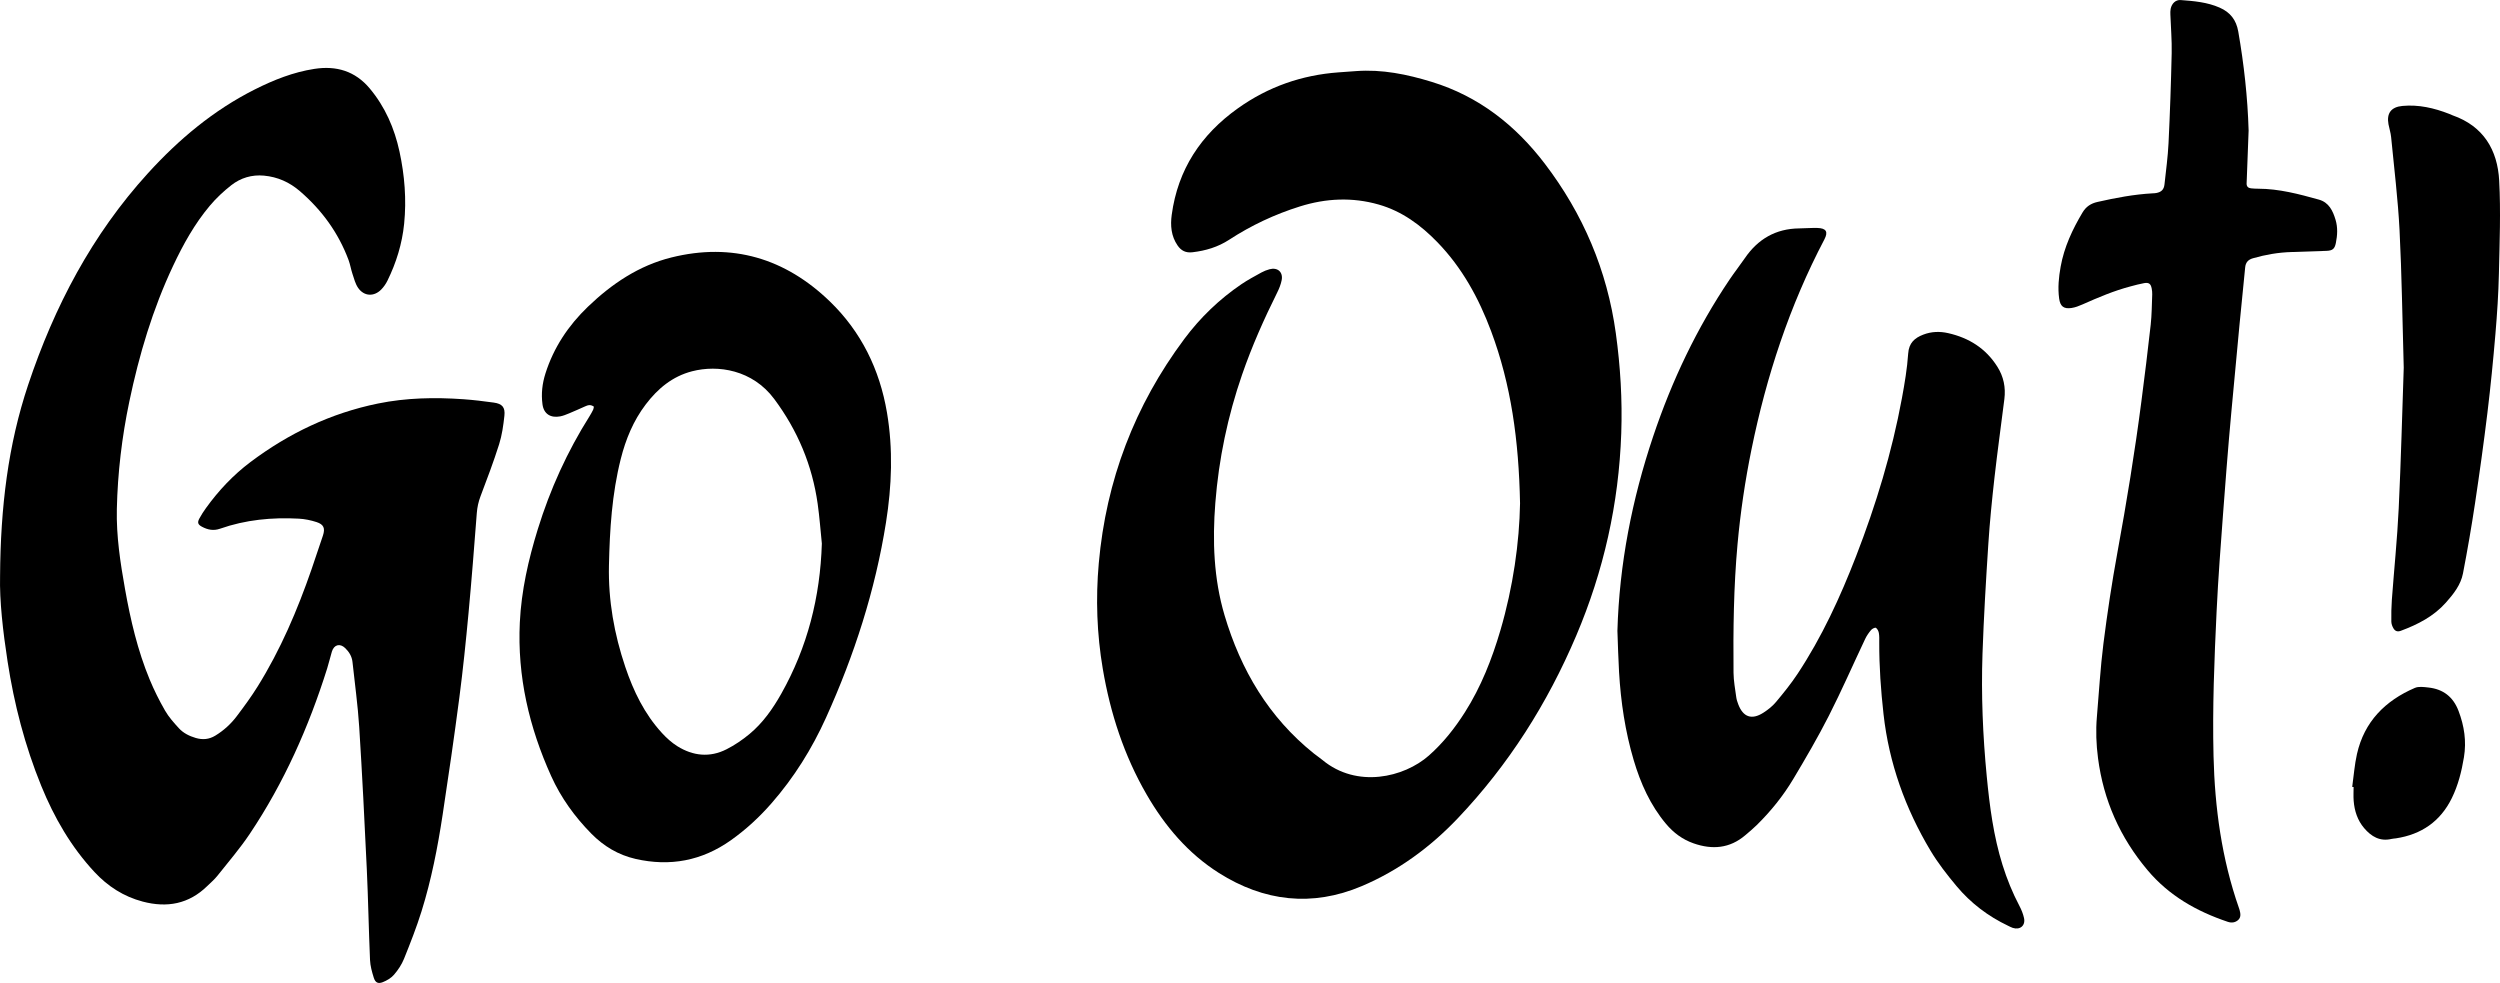
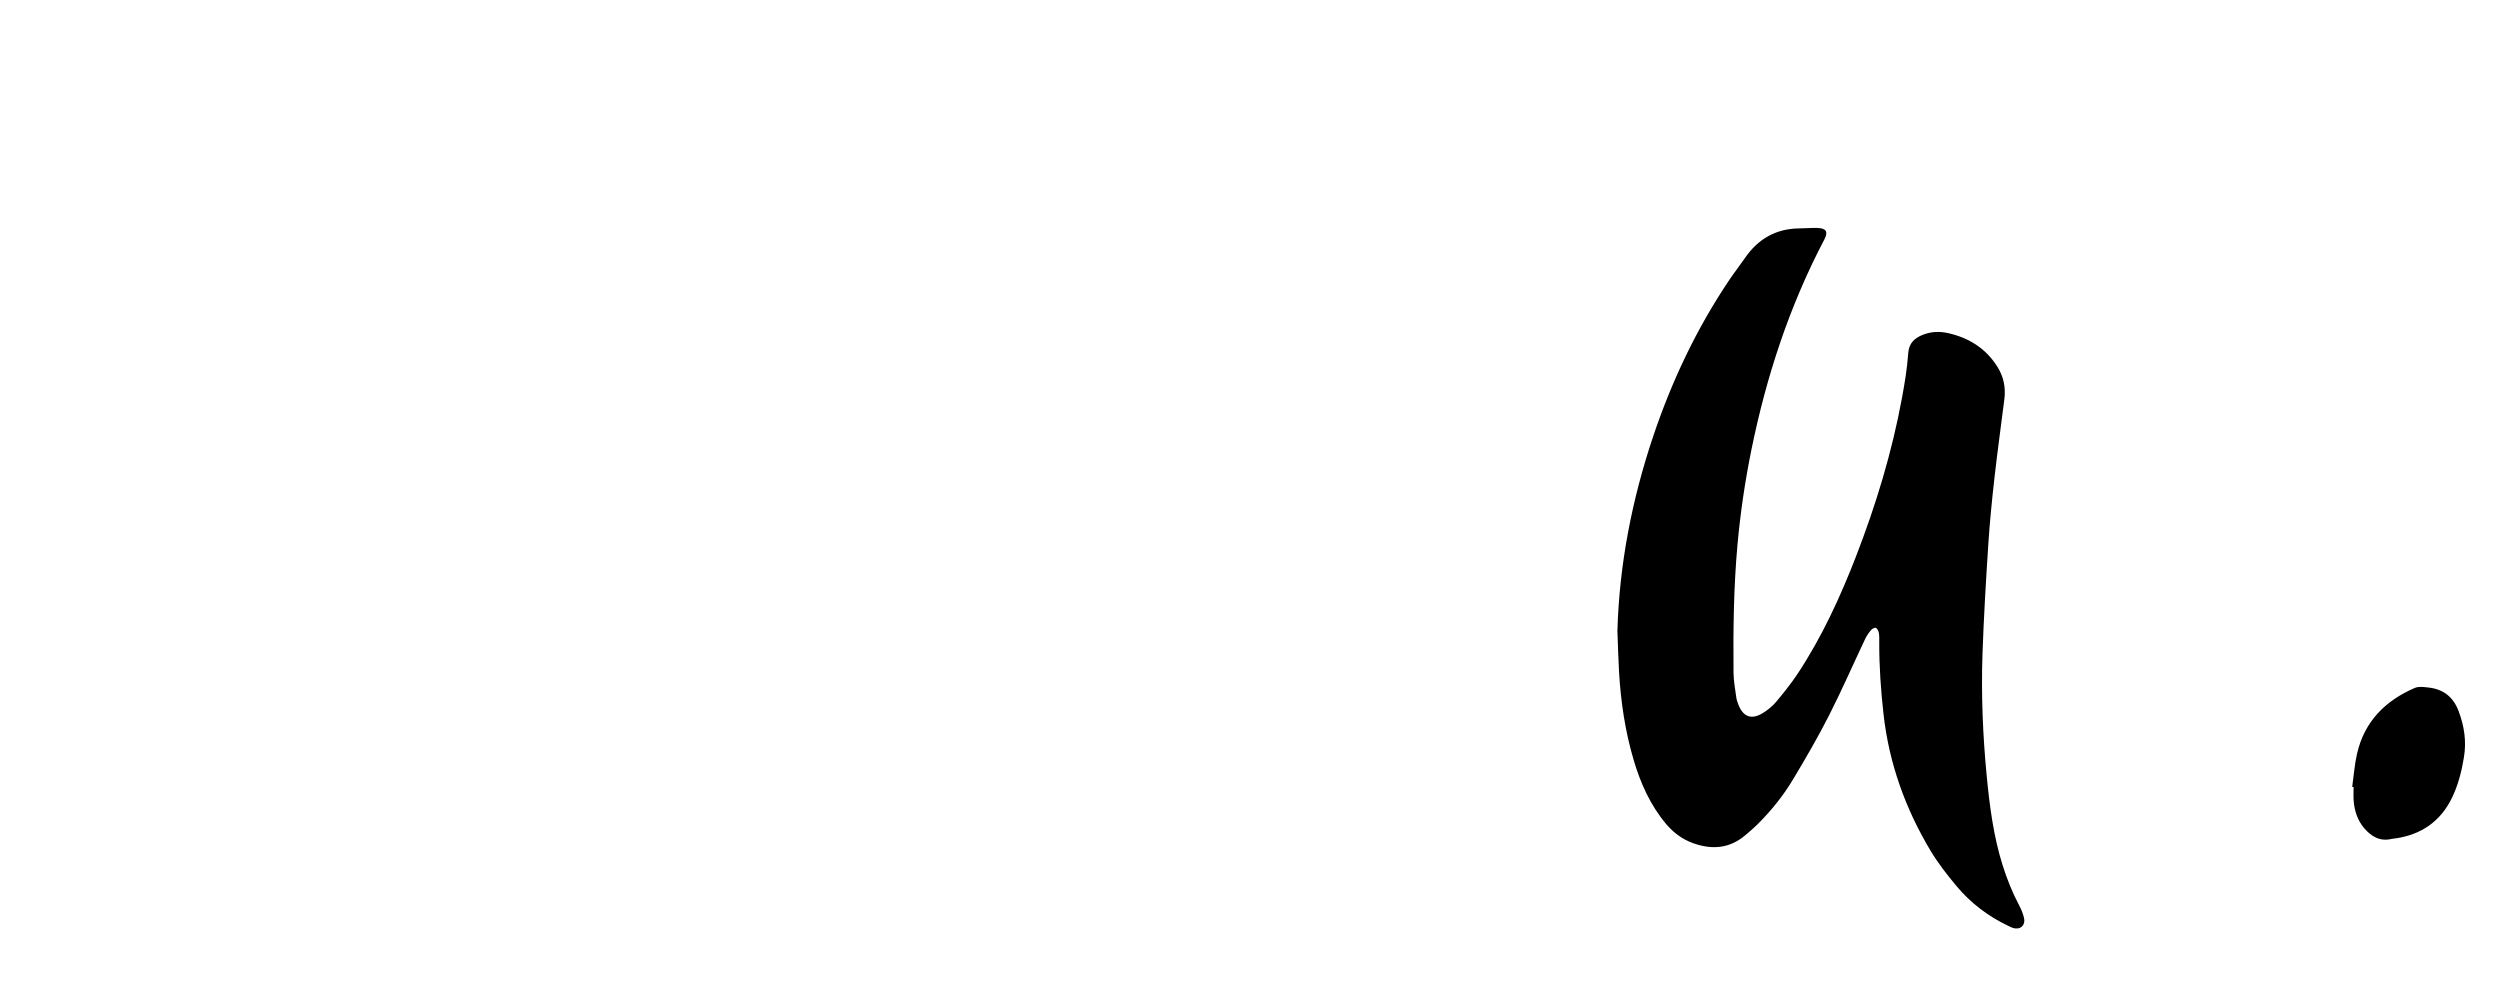
<svg xmlns="http://www.w3.org/2000/svg" id="Layer_1" x="0px" y="0px" viewBox="0 0 825.13 324.423" xml:space="preserve">
-   <path fill-rule="evenodd" clip-rule="evenodd" d="M0.023,190.136c0.149-22.778,2.645-43.285,9.266-63.105 c8.627-25.824,21.063-49.55,39.53-69.841c10.209-11.218,21.667-20.823,35.292-27.677c6.242-3.14,12.677-5.697,19.635-6.777 c7.27-1.129,13.464,0.706,18.285,6.459c5.098,6.086,8.169,13.181,9.825,20.842c1.695,7.842,2.338,15.822,1.528,23.842 c-0.665,6.583-2.595,12.833-5.511,18.764c-0.521,1.059-1.231,2.083-2.058,2.923c-2.395,2.433-5.682,2.253-7.625-0.565 c-0.918-1.333-1.332-3.035-1.858-4.608c-0.504-1.507-0.743-3.107-1.297-4.593c-3.344-8.961-8.793-16.441-16.02-22.681 c-3.446-2.976-7.374-4.736-11.897-5.155c-4.012-0.372-7.692,0.744-10.795,3.173c-2.561,2.005-4.986,4.281-7.077,6.768 c-5.021,5.973-8.785,12.768-12.102,19.804c-6.754,14.326-11.231,29.39-14.468,44.853c-2.447,11.69-3.845,23.504-4.112,35.444 c-0.199,8.921,1.147,17.704,2.706,26.442c1.812,10.163,4.146,20.213,8.112,29.786c1.464,3.535,3.186,6.989,5.097,10.304 c1.221,2.116,2.905,4,4.568,5.817c1.476,1.612,3.44,2.583,5.55,3.202c2.256,0.662,4.382,0.499,6.449-0.756 c2.779-1.687,5.142-3.841,7.079-6.401c2.409-3.185,4.781-6.419,6.892-9.804c7.57-12.141,13.136-25.222,17.807-38.703 c1.282-3.7,2.534-7.411,3.757-11.13c0.792-2.408,0.293-3.674-2.096-4.453c-1.879-0.611-3.884-1.025-5.855-1.132 c-8.858-0.48-17.583,0.357-26.002,3.315c-2.177,0.765-4.094,0.354-5.978-0.654c-1.356-0.726-1.56-1.396-0.837-2.737 c0.643-1.192,1.388-2.34,2.182-3.439c4.144-5.744,8.943-10.858,14.617-15.129c12.642-9.515,26.609-16.182,42.143-19.357 c9.304-1.901,18.739-2.083,28.186-1.418c3.345,0.235,6.682,0.646,10.004,1.106c2.808,0.388,3.842,1.532,3.531,4.368 c-0.347,3.165-0.79,6.383-1.744,9.403c-1.826,5.784-3.983,11.466-6.132,17.143c-0.691,1.824-1.083,3.627-1.233,5.567 c-0.85,11-1.7,22.001-2.728,32.984c-0.871,9.311-1.818,18.62-3.029,27.892c-1.686,12.916-3.563,25.81-5.519,38.688 c-1.633,10.752-3.715,21.433-6.955,31.828c-1.661,5.33-3.713,10.547-5.801,15.729c-0.763,1.893-1.965,3.688-3.301,5.241 c-0.938,1.091-2.352,1.92-3.714,2.457c-1.561,0.616-2.451,0.138-2.96-1.49c-0.591-1.89-1.147-3.866-1.232-5.826 c-0.433-9.987-0.6-19.985-1.065-29.971c-0.731-15.655-1.513-31.31-2.505-46.95c-0.455-7.172-1.459-14.31-2.222-21.462 c-0.196-1.839-1.12-3.335-2.412-4.576c-1.741-1.674-3.691-1.135-4.393,1.183c-0.556,1.836-0.976,3.712-1.551,5.541 c-6.073,19.324-14.235,37.693-25.522,54.56c-3.236,4.837-7.062,9.283-10.688,13.852c-0.988,1.244-2.227,2.292-3.37,3.409 c-6.075,5.936-13.252,7.251-21.286,5.132c-6.303-1.662-11.541-5.044-15.938-9.771c-7.728-8.308-13.298-17.965-17.557-28.416 c-5.396-13.242-8.953-26.981-11.124-41.103C0.961,208.302-0.177,198.305,0.023,190.136z" />
-   <path fill-rule="evenodd" clip-rule="evenodd" d="M501.695,166.126c-0.407-20.797-2.952-39.172-9.554-56.829 c-4.069-10.884-9.563-20.939-17.729-29.358c-5.479-5.649-11.681-10.226-19.359-12.423c-8.711-2.492-17.393-2.078-25.991,0.613 c-8.288,2.594-16.087,6.252-23.363,10.993c-3.706,2.416-7.771,3.632-12.132,4.139c-2.18,0.253-3.699-0.49-4.901-2.234 c-2.138-3.1-2.415-6.595-1.936-10.128c2.03-14.972,9.644-26.47,21.874-35.171c9.984-7.104,21.051-10.96,33.216-11.844 c1.913-0.139,3.826-0.272,5.738-0.415c8.597-0.639,16.833,1.054,25.005,3.564c15.52,4.768,27.618,14.304,37.284,26.974 c12.649,16.58,20.601,35.231,23.46,55.99c1.511,10.963,2.174,21.964,1.792,33.011c-0.802,23.177-5.792,45.438-14.859,66.792 c-9.501,22.375-22.315,42.613-39.074,60.258c-9.07,9.549-19.573,17.276-31.729,22.418c-16.403,6.937-32.27,5.066-47.161-4.363 c-10.193-6.455-17.812-15.475-23.831-25.878c-7.458-12.892-11.978-26.801-14.462-41.429c-1.968-11.578-2.369-23.224-1.332-34.901 c2.429-27.345,11.831-52.067,28.264-74.071c5.254-7.036,11.529-13.072,18.801-18.017c2.108-1.434,4.379-2.634,6.613-3.874 c0.832-0.461,1.748-0.814,2.667-1.066c2.659-0.731,4.546,0.913,4.019,3.605c-0.271,1.389-0.821,2.76-1.455,4.035 c-4.384,8.813-8.378,17.793-11.594,27.1c-4.748,13.741-7.708,27.864-8.845,42.362c-0.982,12.527-0.546,25.001,3.039,37.091 c5.346,18.026,14.582,33.683,29.467,45.615c0.936,0.75,1.945,1.408,2.867,2.173c11.341,9.41,26.887,5.767,35.104-1.479 c4.722-4.164,8.57-9.047,11.926-14.338c5.312-8.377,8.9-17.514,11.682-26.982C499.422,193.708,501.474,179.027,501.695,166.126z" />
  <path fill-rule="evenodd" clip-rule="evenodd" d="M533.83,208.213c0.628-22.017,4.815-43.362,11.799-64.174 c6.158-18.353,14.396-35.723,25.241-51.803c1.608-2.386,3.395-4.65,5.021-7.025c4.327-6.319,10.21-9.741,17.942-9.827 c1.999-0.022,3.999-0.194,5.995-0.143c2.92,0.075,3.64,1.256,2.31,3.787c-11.509,21.892-19.128,45.134-24.057,69.304 c-2.109,10.343-3.652,20.775-4.607,31.293c-1.282,14.114-1.452,28.264-1.321,42.418c0.024,2.698,0.549,5.396,0.904,8.085 c0.104,0.783,0.367,1.558,0.647,2.302c1.602,4.248,4.43,5.267,8.271,2.822c1.533-0.977,3.029-2.16,4.188-3.545 c2.511-2.997,4.983-6.06,7.137-9.316c8.021-12.13,14.057-25.276,19.296-38.793c6.568-16.95,11.84-34.292,15.141-52.189 c0.898-4.868,1.728-9.781,2.061-14.71c0.237-3.508,2.12-5.148,4.961-6.246c2.68-1.035,5.457-1.133,8.25-0.497 c6.838,1.558,12.365,4.998,16.193,11.034c2.115,3.333,2.822,6.892,2.342,10.732c-1.079,8.643-2.288,17.271-3.264,25.925 c-0.822,7.307-1.557,14.631-2.033,21.967c-0.783,12.045-1.506,24.1-1.92,36.161c-0.464,13.517,0.103,27.027,1.405,40.491 c0.955,9.87,2.224,19.699,5.205,29.216c1.461,4.665,3.285,9.173,5.569,13.502c0.664,1.259,1.218,2.627,1.523,4.011 c0.55,2.484-1.309,4.047-3.72,3.254c-0.528-0.173-1.023-0.45-1.529-0.69c-6.597-3.14-12.323-7.479-16.992-13.062 c-3.119-3.73-6.156-7.609-8.644-11.773c-8.297-13.887-13.673-28.828-15.481-44.994c-0.882-7.877-1.443-15.761-1.414-23.687 c0.004-1.039,0.05-2.097-0.126-3.11c-0.111-0.632-0.477-1.393-0.974-1.716c-0.275-0.179-1.225,0.283-1.579,0.702 c-0.761,0.896-1.459,1.893-1.961,2.953c-4.004,8.452-7.748,17.033-11.985,25.363c-3.62,7.117-7.655,14.034-11.756,20.891 c-3.332,5.57-7.406,10.627-12.045,15.193c-1.194,1.176-2.491,2.249-3.769,3.338c-5.146,4.391-10.924,4.858-17.101,2.691 c-3.639-1.276-6.62-3.49-9.088-6.436c-5.183-6.184-8.389-13.354-10.661-21.021c-2.81-9.48-4.247-19.184-4.829-29.025 C534.108,217.321,534.006,212.765,533.83,208.213z" />
-   <path fill-rule="evenodd" clip-rule="evenodd" d="M196.011,134.216c-1.124-0.81-2.012-0.486-2.911-0.085 c-1.751,0.781-3.5,1.571-5.272,2.304c-0.958,0.396-1.938,0.803-2.947,0.993c-3.15,0.593-5.416-0.803-5.835-3.996 c-0.461-3.504-0.071-6.843,0.979-10.161c2.718-8.586,7.565-15.835,14.012-22.03c7.9-7.591,16.844-13.606,27.577-16.271 c20.065-4.98,37.569,0.307,52.261,14.494c10.361,10.005,16.466,22.476,18.873,36.703c2.049,12.108,1.596,24.184-0.322,36.277 c-3.556,22.418-10.465,43.796-19.795,64.422c-4.636,10.251-10.544,19.735-17.968,28.23c-4.014,4.594-8.467,8.713-13.452,12.244 c-9.562,6.775-20.081,8.743-31.456,6.141c-5.681-1.299-10.501-4.193-14.583-8.338c-5.494-5.577-10.021-11.851-13.247-18.986 c-7.284-16.112-11.215-32.939-10.354-50.717c0.51-10.525,2.823-20.707,5.924-30.752c4.081-13.217,9.748-25.685,17.126-37.381 c0.426-0.674,0.802-1.382,1.159-2.095C195.912,134.945,195.922,134.617,196.011,134.216z M271.254,179.403 c-0.45-4.365-0.764-8.749-1.376-13.091c-1.798-12.757-6.609-24.229-14.333-34.614c-7.168-9.637-18.58-11.374-27.144-9.151 c-6.503,1.688-11.323,5.734-15.293,10.961c-4.084,5.377-6.587,11.479-8.226,17.974c-2.913,11.551-3.643,23.333-3.897,35.19 c-0.246,11.497,1.732,22.599,5.388,33.437c2.705,8.018,6.345,15.559,12.138,21.854c1.5,1.631,3.206,3.176,5.078,4.341 c5.169,3.217,10.696,3.798,16.209,0.995c2.681-1.363,5.239-3.095,7.556-5.018c4.419-3.666,7.699-8.336,10.499-13.304 C266.516,213.609,270.709,197.043,271.254,179.403z" />
-   <path fill-rule="evenodd" clip-rule="evenodd" d="M742.161,43.091c-0.198,5.27-0.397,10.541-0.596,15.811 c-0.021,0.559-0.058,1.118-0.068,1.677c-0.018,0.977,0.53,1.479,1.444,1.579c0.793,0.086,1.595,0.123,2.394,0.125 c6.878,0.016,13.446,1.771,19.996,3.592c3.353,0.933,4.642,3.71,5.532,6.695c0.745,2.501,0.611,5.066,0.098,7.601 c-0.398,1.964-1.063,2.539-3.098,2.624c-3.835,0.161-7.671,0.28-11.509,0.387c-4.341,0.121-8.571,0.852-12.746,2.05 c-1.629,0.467-2.425,1.4-2.584,3.015c-0.619,6.285-1.266,12.566-1.865,18.853c-0.918,9.629-1.824,19.259-2.699,28.892 c-0.564,6.21-1.103,12.423-1.588,18.64c-0.79,10.123-1.555,20.247-2.274,30.375c-0.396,5.582-0.736,11.171-1.003,16.762 c-0.76,15.898-1.4,31.802-1.016,47.725c0.414,17.117,2.698,33.93,8.379,50.171c0.08,0.226,0.159,0.452,0.223,0.683 c0.331,1.199,0.518,2.463-0.529,3.349c-0.944,0.8-2.104,0.975-3.377,0.547c-10.26-3.449-19.359-8.592-26.465-17.033 c-9.065-10.77-14.546-23.047-16.356-36.974c-0.589-4.527-0.769-9.082-0.373-13.645c0.698-8.042,1.138-16.116,2.152-24.119 c1.275-10.063,2.785-20.111,4.614-30.09c3.04-16.592,5.762-33.228,7.928-49.954c1.087-8.401,2.137-16.809,3.064-25.229 c0.367-3.331,0.369-6.703,0.504-10.058c0.025-0.633-0.058-1.281-0.172-1.907c-0.285-1.562-0.92-2.065-2.498-1.79 c-1.492,0.261-2.96,0.675-4.428,1.06c-5.511,1.445-10.729,3.667-15.92,5.973c-1.157,0.514-2.384,0.988-3.625,1.173 c-2.568,0.383-3.726-0.539-4.078-3.132c-0.48-3.522-0.129-7.03,0.495-10.5c1.164-6.465,3.889-12.306,7.235-17.907 c1.158-1.938,2.77-2.977,4.916-3.461c6.01-1.357,12.046-2.509,18.213-2.846c0.398-0.022,0.803-0.031,1.194-0.104 c1.694-0.319,2.532-1.143,2.717-2.857c0.487-4.53,1.116-9.057,1.335-13.602c0.478-9.902,0.824-19.812,1.04-29.723 c0.092-4.227-0.284-8.464-0.431-12.697c-0.022-0.637-0.035-1.294,0.092-1.912c0.359-1.763,1.637-3.021,3.301-2.898 c4.381,0.326,8.771,0.695,12.876,2.503c3.481,1.535,5.468,4.028,6.142,7.914C740.625,21.241,741.842,32.104,742.161,43.091z" />
-   <path fill-rule="evenodd" clip-rule="evenodd" d="M793.359,121.359c-0.461-16.096-0.639-30.733-1.381-45.342 c-0.523-10.287-1.796-20.537-2.787-30.797c-0.137-1.422-0.614-2.808-0.872-4.222c-0.662-3.626,0.886-5.683,4.59-6.032 c5.381-0.507,10.486,0.684,15.459,2.624c0.372,0.145,0.726,0.34,1.102,0.471c10.199,3.568,14.856,11.442,15.393,21.563 c0.541,10.202,0.135,20.463-0.095,30.693c-0.148,6.629-0.583,13.261-1.144,19.869c-0.736,8.679-1.588,17.353-2.638,25.999 c-1.214,9.994-2.601,19.969-4.097,29.925c-1.163,7.741-2.496,15.462-3.977,23.149c-0.728,3.781-3.113,6.787-5.627,9.62 c-4.049,4.564-9.278,7.228-14.889,9.317c-1.165,0.434-1.908,0.065-2.43-0.804c-0.396-0.659-0.691-1.487-0.701-2.244 c-0.032-2.394-0.004-4.795,0.172-7.181c0.739-10.044,1.783-20.072,2.262-30.127C792.459,151.873,792.858,135.886,793.359,121.359z" />
  <path fill-rule="evenodd" clip-rule="evenodd" d="M776.352,259.719c0.509-3.629,0.769-7.314,1.574-10.876 c2.414-10.671,9.317-17.588,19.115-21.801c1.269-0.546,2.967-0.286,4.438-0.129c4.892,0.524,8.21,3.073,9.98,7.76 c1.877,4.965,2.642,9.97,1.77,15.264c-0.771,4.682-1.909,9.225-4.002,13.49c-3.779,7.701-10.038,11.992-18.448,13.274 c-0.474,0.071-0.962,0.073-1.426,0.185c-3.85,0.927-6.696-0.79-9.054-3.553c-2.197-2.576-3.207-5.688-3.467-9.024 c-0.117-1.508-0.021-3.032-0.021-4.549C776.659,259.746,776.505,259.732,776.352,259.719z" />
</svg>